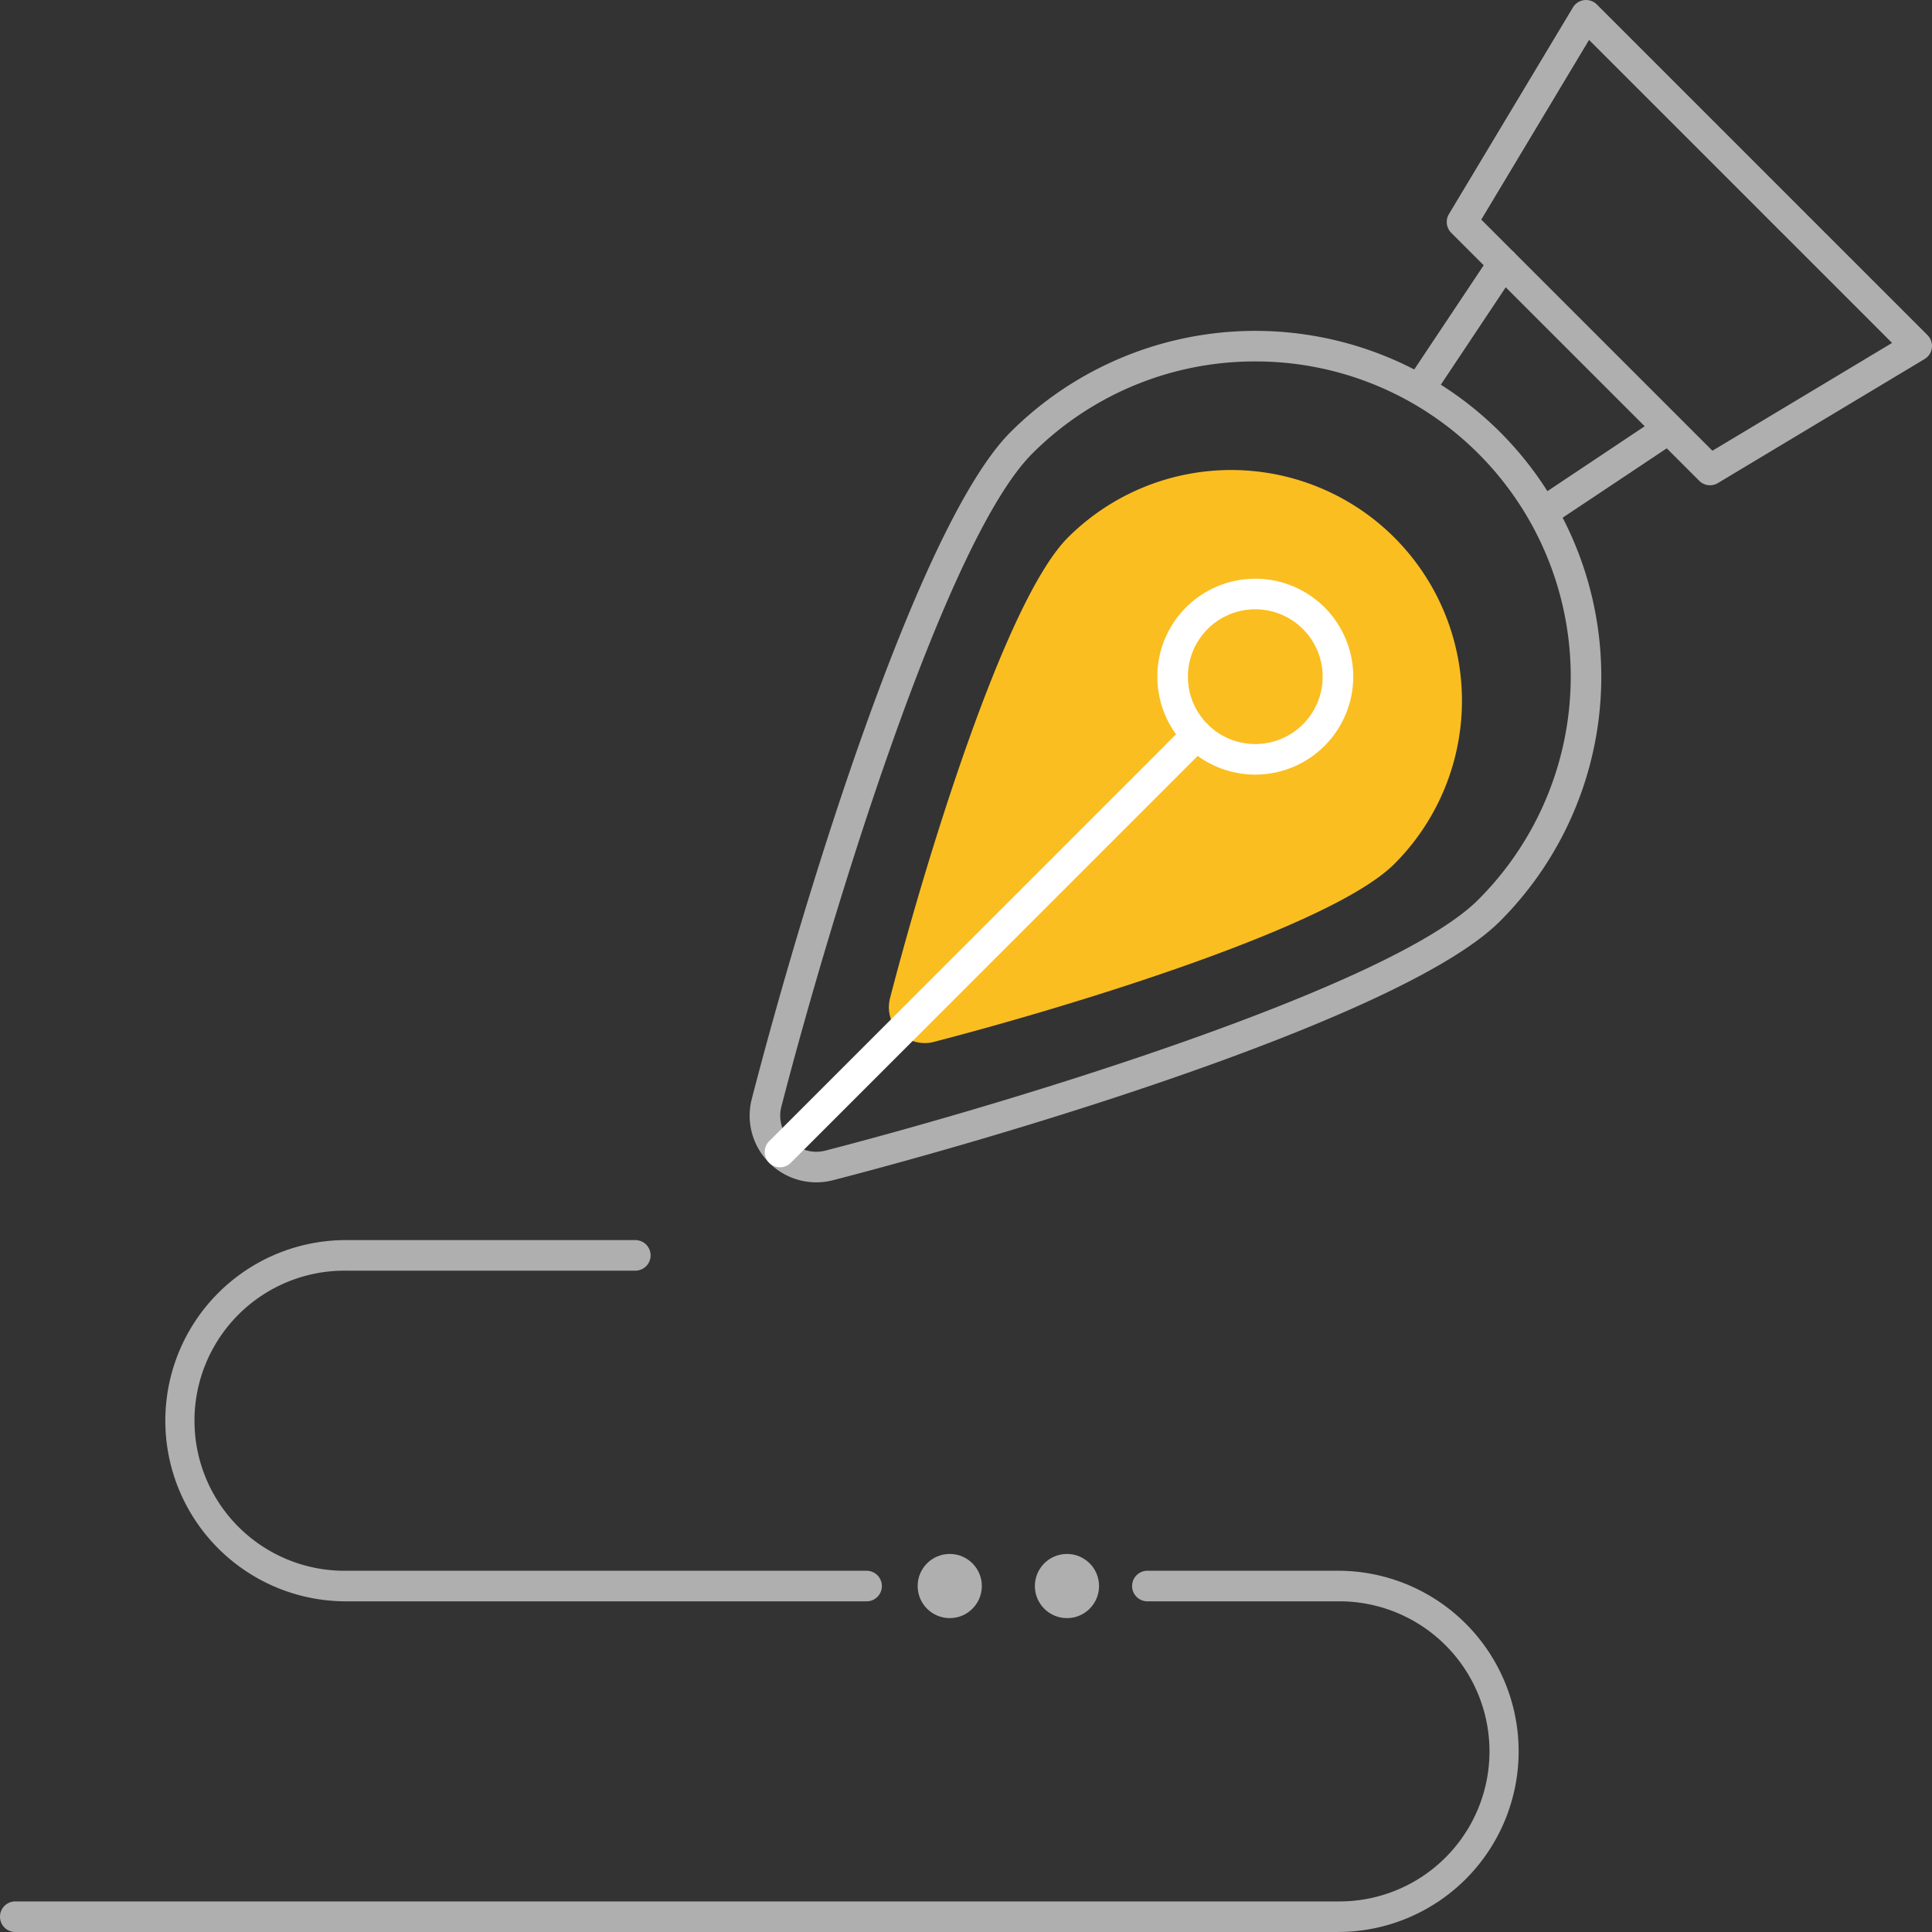
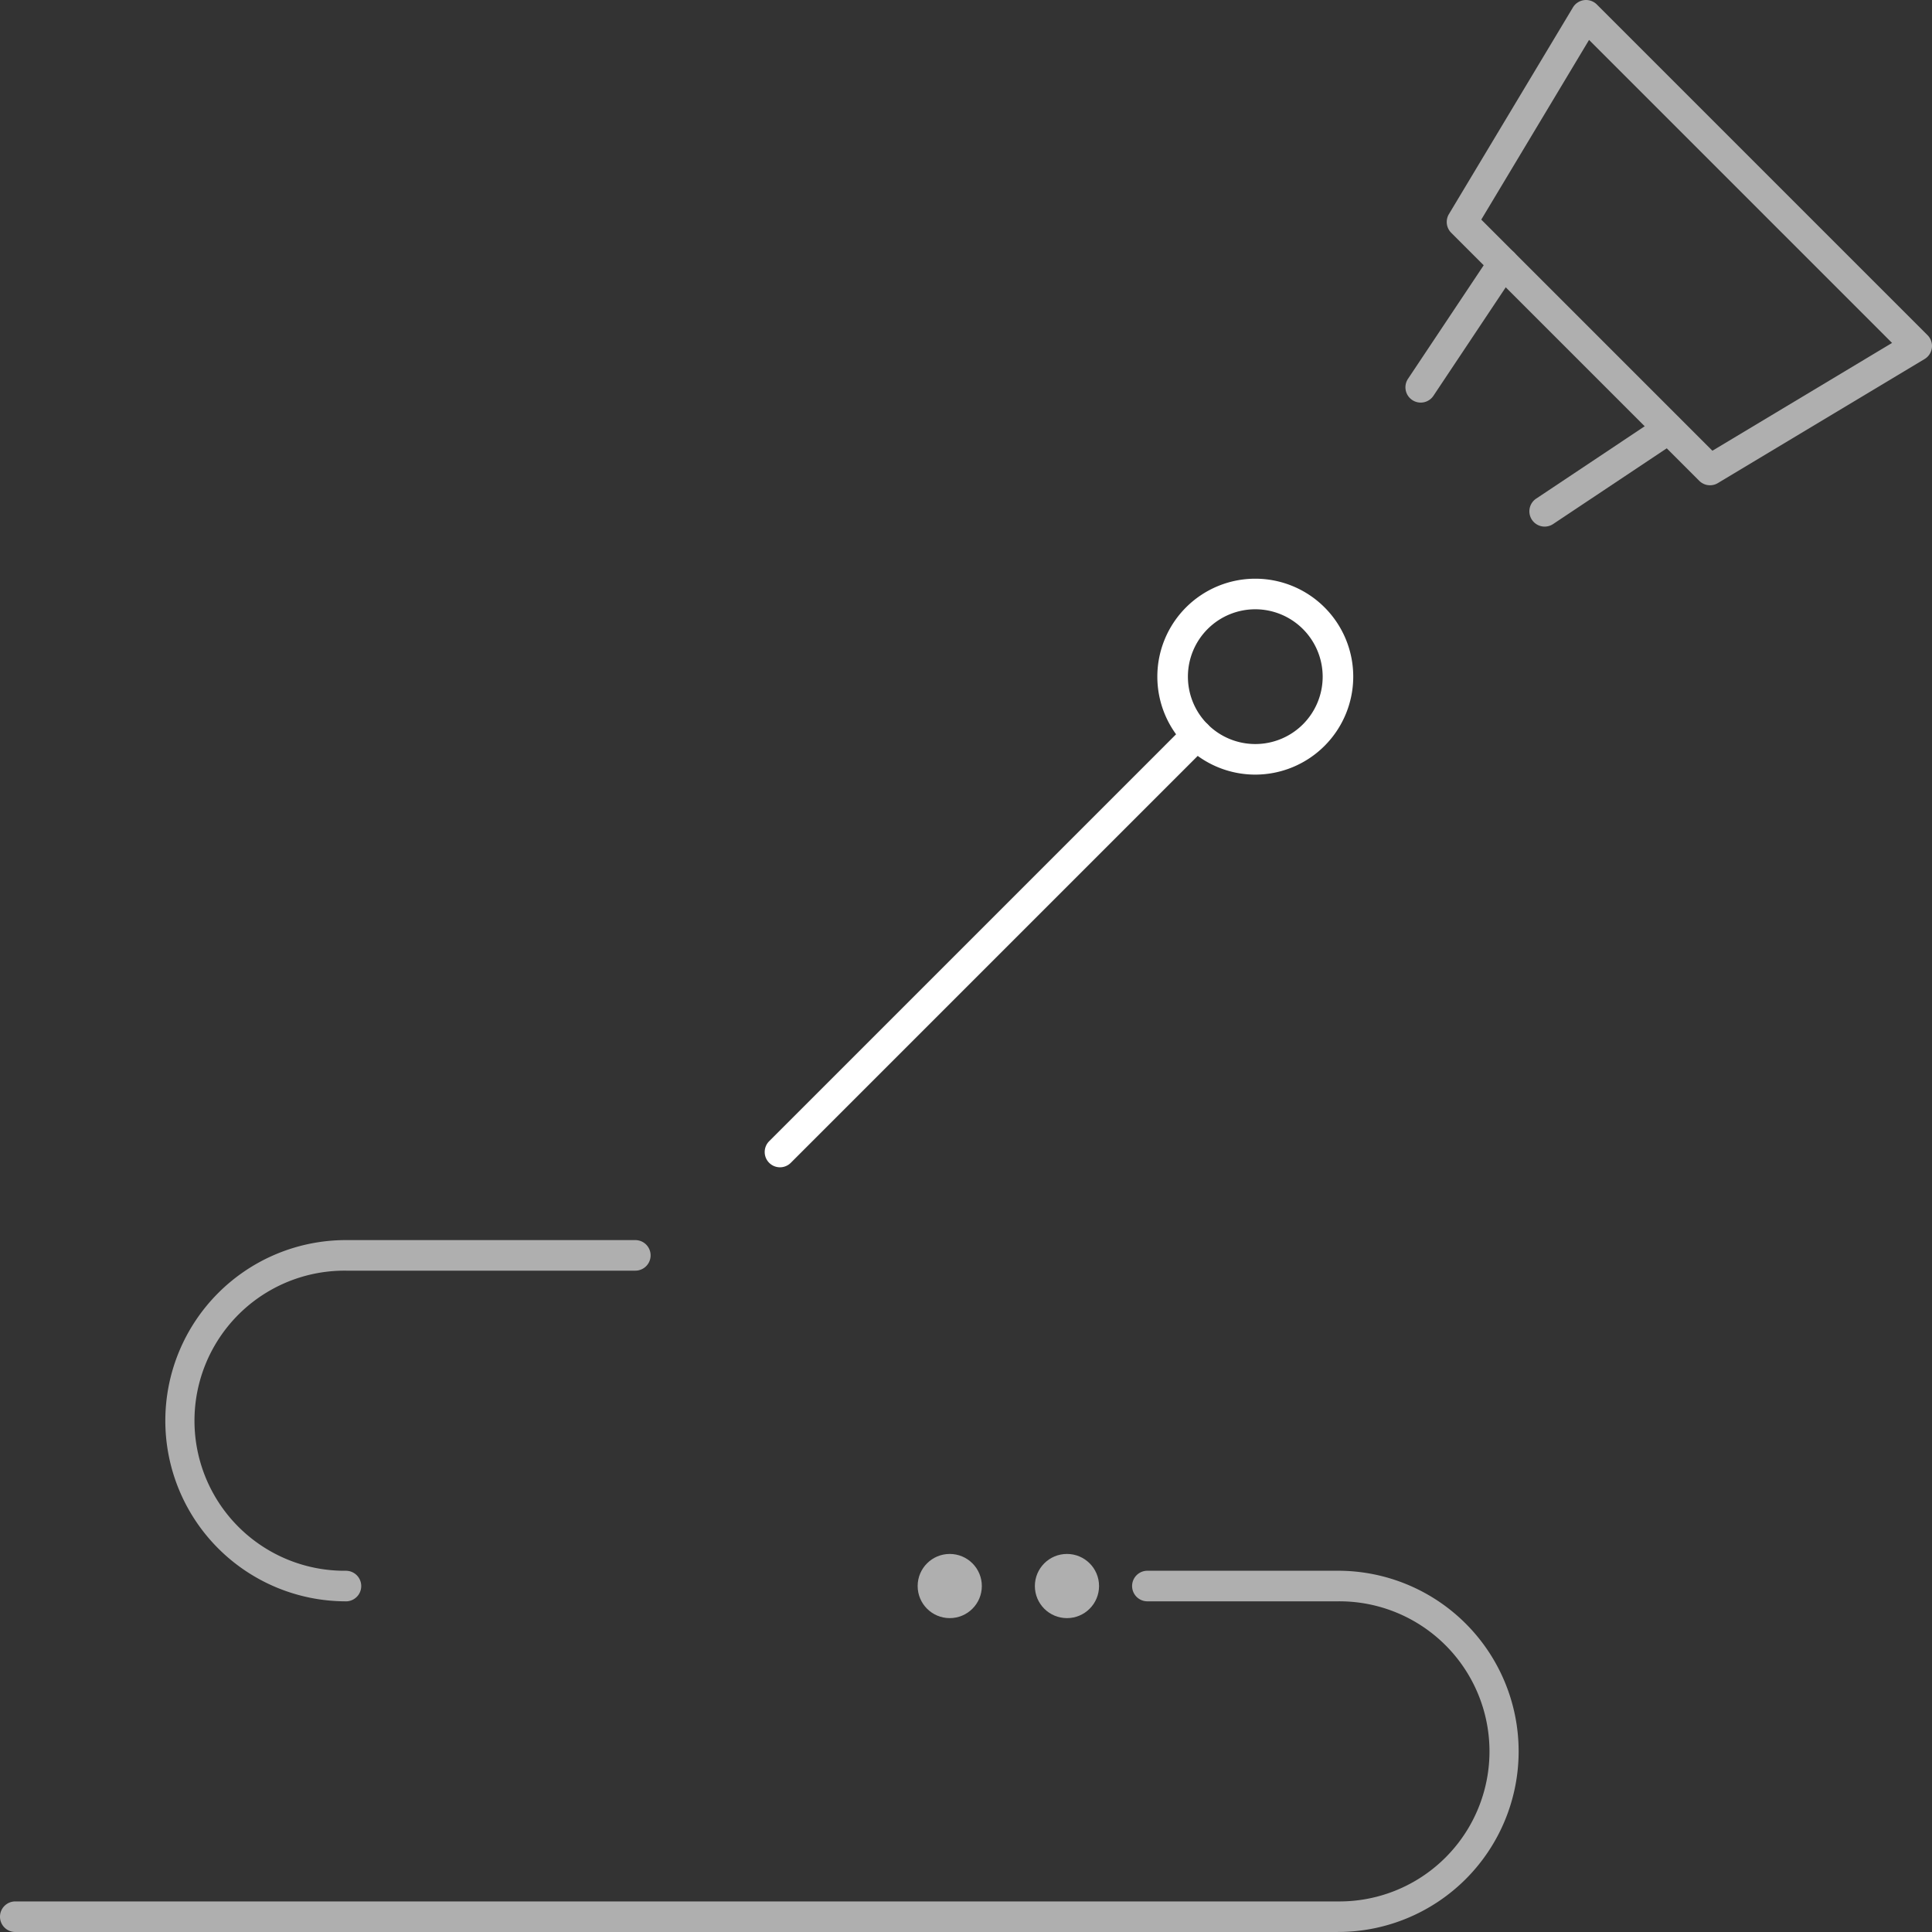
<svg xmlns="http://www.w3.org/2000/svg" width="146.544" height="146.544" viewBox="0 0 146.544 146.544">
  <rect x="0" y="0" width="146.544" height="146.544" fill="#333333" stroke="none" />
  <defs>
    <style>.a{fill:#fbbe20;}.b{fill:#afafaf;}.c{fill:#fff;}</style>
  </defs>
  <g transform="translate(-128.023 -567.079)">
-     <path class="a" d="M235.6,608.811a17.522,17.522,0,0,0-24.76,0c-4.833,4.833-10.9,24.924-13.494,34.942a2.721,2.721,0,0,0,3.317,3.316c10.016-2.592,30.1-8.665,34.937-13.5A17.506,17.506,0,0,0,235.6,608.811Z" transform="translate(-1.814 -0.959)" />
    <g transform="translate(128.023 567.079)">
-       <path class="b" d="M191.482,657.435a5.057,5.057,0,0,1-4.906-6.325c4.013-15.51,12.664-43.62,19.636-50.592a26.292,26.292,0,0,1,37.114,0h0a26.243,26.243,0,0,1,0,37.115c-6.976,6.975-35.079,15.628-50.585,19.641A5.047,5.047,0,0,1,191.482,657.435Zm33.284-62.266a23.851,23.851,0,0,0-16.915,6.99c-6.632,6.632-15.348,35.3-19.03,49.532a2.739,2.739,0,0,0,3.338,3.338c14.228-3.682,42.89-12.4,49.527-19.037a23.921,23.921,0,0,0,0-33.834h0A23.872,23.872,0,0,0,224.766,595.17Z" transform="translate(-129.553 -567.754)" />
      <path class="c" d="M225.6,627.015a7.43,7.43,0,1,1,7.43-7.43A7.439,7.439,0,0,1,225.6,627.015Zm0-12.541a5.111,5.111,0,1,0,5.111,5.111A5.118,5.118,0,0,0,225.6,614.474Z" transform="translate(-130.385 -568.26)" />
      <path class="c" d="M188.747,657.088a1.159,1.159,0,0,1-.82-1.979l31.641-31.642a1.16,1.16,0,0,1,1.64,1.64l-31.641,31.641A1.156,1.156,0,0,1,188.747,657.088Z" transform="translate(-129.584 -568.548)" />
      <path class="b" d="M260.684,603.887a1.155,1.155,0,0,1-.82-.34l-18.812-18.812a1.158,1.158,0,0,1-.174-1.416l9.406-15.677a1.16,1.16,0,0,1,1.814-.223L277.18,592.5a1.158,1.158,0,0,1-.223,1.813l-15.676,9.407A1.16,1.16,0,0,1,260.684,603.887Zm-17.352-20.151,17.531,17.531,13.627-8.176-22.983-22.983Z" transform="translate(-130.976 -567.079)" />
      <path class="b" d="M238.651,598.122a1.16,1.16,0,0,1-.964-1.8l6.271-9.407a1.159,1.159,0,1,1,1.929,1.286l-6.27,9.407A1.159,1.159,0,0,1,238.651,598.122Z" transform="translate(-130.891 -567.585)" />
      <path class="b" d="M248.312,607.866a1.159,1.159,0,0,1-.645-2.124l9.407-6.271a1.16,1.16,0,0,1,1.286,1.93l-9.407,6.27A1.155,1.155,0,0,1,248.312,607.866Z" transform="translate(-131.145 -567.923)" />
      <path class="b" d="M229.513,716.829H129.182a1.159,1.159,0,0,1,0-2.319H229.513a11.382,11.382,0,1,0,0-22.763H215.054a1.16,1.16,0,0,1,0-2.32h14.459a13.7,13.7,0,0,1,0,27.4Z" transform="translate(-128.023 -570.285)" />
-       <path class="b" d="M194.094,691.072H154.6a13.7,13.7,0,1,1,0-27.4H176.55a1.159,1.159,0,1,1,0,2.319H154.6a11.382,11.382,0,1,0,0,22.763h39.491a1.16,1.16,0,0,1,0,2.32Z" transform="translate(-128.36 -569.61)" />
+       <path class="b" d="M194.094,691.072H154.6a13.7,13.7,0,1,1,0-27.4H176.55a1.159,1.159,0,1,1,0,2.319H154.6a11.382,11.382,0,1,0,0,22.763a1.16,1.16,0,0,1,0,2.32Z" transform="translate(-128.36 -569.61)" />
    </g>
    <circle class="b" cx="2.434" cy="2.434" r="2.434" transform="translate(206.519 684.947)" />
    <circle class="b" cx="2.434" cy="2.434" r="2.434" transform="translate(197.628 684.947)" />
  </g>
</svg>